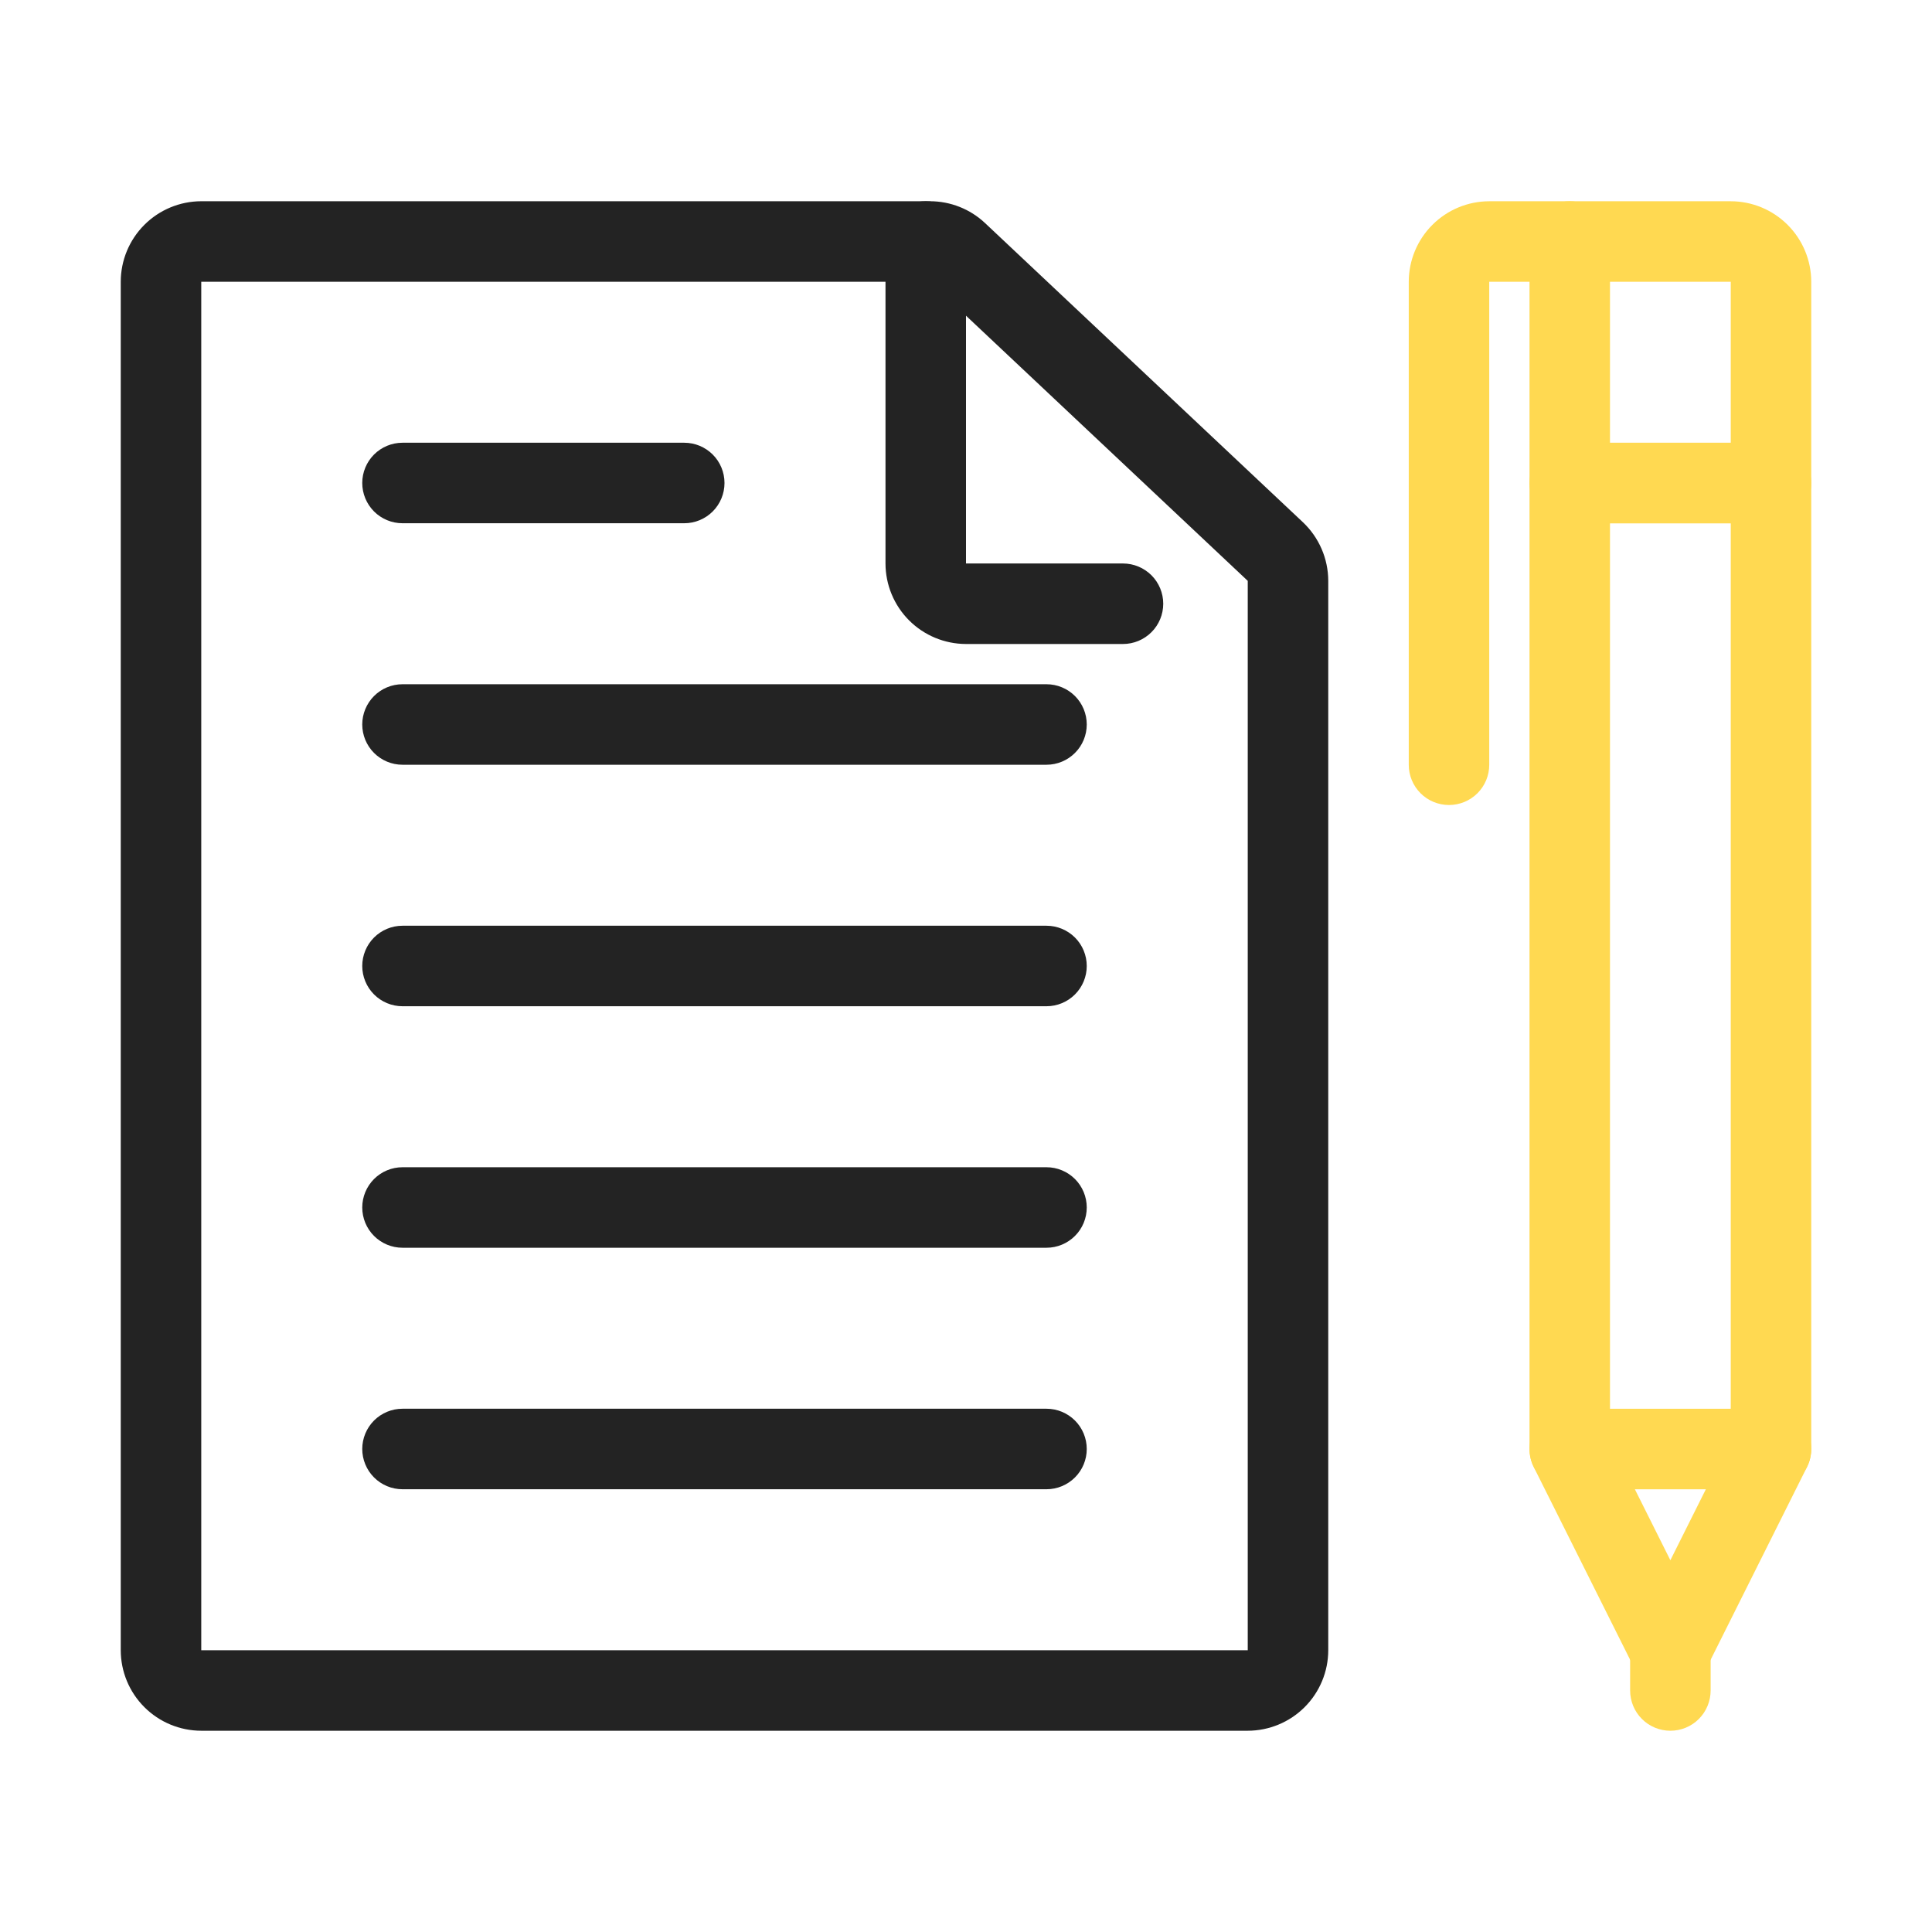
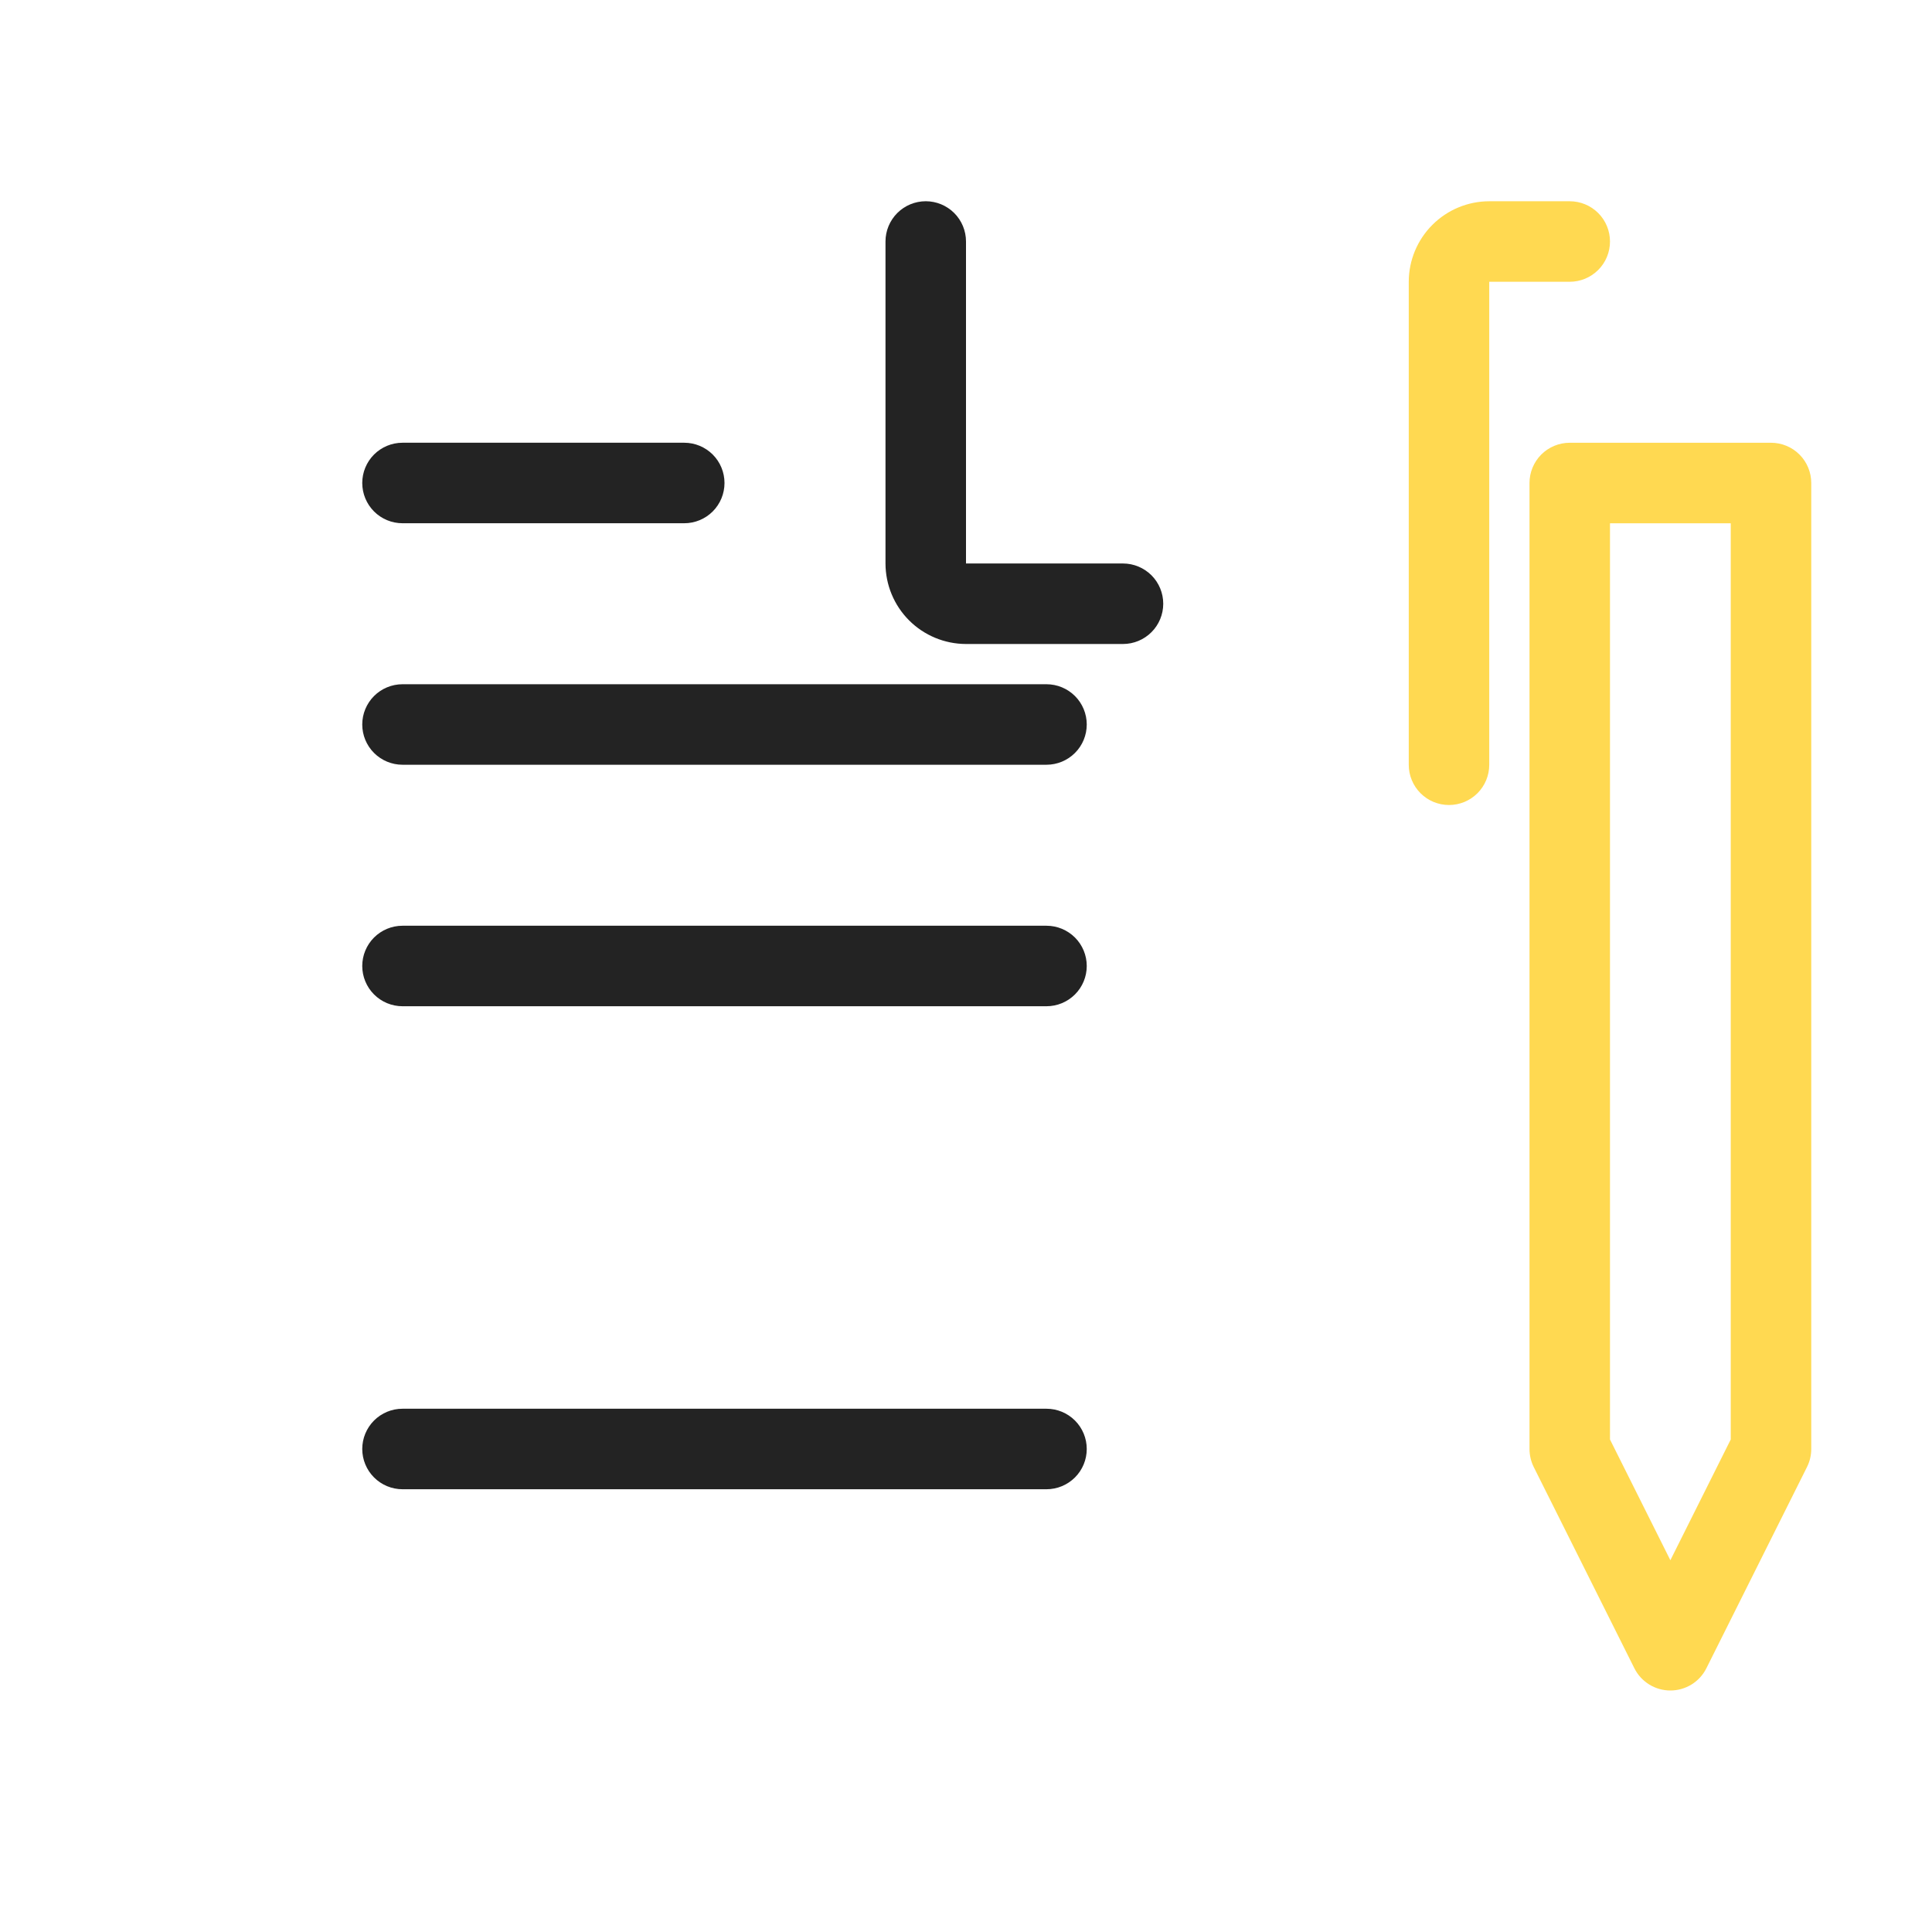
<svg xmlns="http://www.w3.org/2000/svg" width="100" height="100" viewBox="0 0 100 100" fill="none">
  <g clip-path="url(#clip0_644_9487)">
-     <path d="M64.583 89.583H10.417C9.312 89.581 8.253 89.142 7.472 88.361C6.691 87.58 6.251 86.521 6.25 85.416V14.583C6.251 13.478 6.691 12.419 7.472 11.638C8.253 10.857 9.312 10.418 10.417 10.416H48.132C49.192 10.415 50.213 10.819 50.985 11.545L67.44 27.032C67.853 27.422 68.181 27.892 68.407 28.414C68.632 28.935 68.749 29.497 68.75 30.065V85.416C68.749 86.521 68.309 87.58 67.528 88.361C66.747 89.142 65.688 89.581 64.583 89.583ZM10.417 14.583V85.416H64.583V30.065L48.132 14.583H10.417Z" fill="#232323" />
    <path d="M58.126 33.333H50C48.895 33.331 47.836 32.892 47.055 32.111C46.274 31.33 45.835 30.271 45.833 29.166V12.499C45.833 11.947 46.053 11.417 46.444 11.026C46.834 10.636 47.364 10.416 47.917 10.416C48.469 10.416 48.999 10.636 49.39 11.026C49.781 11.417 50 11.947 50 12.499V29.166H58.126C58.678 29.166 59.208 29.386 59.599 29.776C59.99 30.167 60.209 30.697 60.209 31.249C60.209 31.802 59.99 32.332 59.599 32.722C59.208 33.113 58.678 33.333 58.126 33.333Z" fill="#232323" />
    <path d="M35.417 27.083H20.833C20.281 27.083 19.751 26.863 19.36 26.473C18.97 26.082 18.75 25.552 18.75 24.999C18.75 24.447 18.97 23.917 19.36 23.526C19.751 23.136 20.281 22.916 20.833 22.916H35.417C35.969 22.916 36.499 23.136 36.89 23.526C37.281 23.917 37.5 24.447 37.5 24.999C37.5 25.552 37.281 26.082 36.89 26.473C36.499 26.863 35.969 27.083 35.417 27.083Z" fill="#232323" />
    <path d="M54.167 39.583H20.833C20.281 39.583 19.751 39.363 19.36 38.972C18.97 38.582 18.75 38.052 18.75 37.499C18.75 36.947 18.97 36.417 19.36 36.026C19.751 35.636 20.281 35.416 20.833 35.416H54.167C54.719 35.416 55.249 35.636 55.64 36.026C56.031 36.417 56.25 36.947 56.25 37.499C56.25 38.052 56.031 38.582 55.64 38.972C55.249 39.363 54.719 39.583 54.167 39.583Z" fill="#232323" />
    <path d="M54.167 52.083H20.833C20.281 52.083 19.751 51.863 19.36 51.472C18.97 51.082 18.75 50.552 18.75 49.999C18.75 49.447 18.97 48.917 19.36 48.526C19.751 48.136 20.281 47.916 20.833 47.916H54.167C54.719 47.916 55.249 48.136 55.64 48.526C56.031 48.917 56.25 49.447 56.25 49.999C56.25 50.552 56.031 51.082 55.64 51.472C55.249 51.863 54.719 52.083 54.167 52.083Z" fill="#232323" />
-     <path d="M54.167 64.583H20.833C20.281 64.583 19.751 64.363 19.36 63.972C18.97 63.582 18.75 63.052 18.75 62.499C18.75 61.947 18.97 61.417 19.36 61.026C19.751 60.636 20.281 60.416 20.833 60.416H54.167C54.719 60.416 55.249 60.636 55.64 61.026C56.031 61.417 56.25 61.947 56.25 62.499C56.25 63.052 56.031 63.582 55.64 63.972C55.249 64.363 54.719 64.583 54.167 64.583Z" fill="#232323" />
    <path d="M54.167 77.083H20.833C20.281 77.083 19.751 76.863 19.36 76.472C18.97 76.082 18.75 75.552 18.75 74.999C18.75 74.447 18.97 73.917 19.36 73.526C19.751 73.135 20.281 72.916 20.833 72.916H54.167C54.719 72.916 55.249 73.135 55.64 73.526C56.031 73.917 56.25 74.447 56.25 74.999C56.25 75.552 56.031 76.082 55.64 76.472C55.249 76.863 54.719 77.083 54.167 77.083Z" fill="#232323" />
    <path d="M86.458 87.5C86.071 87.5 85.692 87.392 85.363 87.189C85.034 86.986 84.768 86.695 84.595 86.349L79.386 75.932C79.242 75.643 79.167 75.324 79.167 75V25C79.166 24.727 79.22 24.456 79.325 24.203C79.43 23.95 79.583 23.72 79.776 23.527C79.97 23.333 80.2 23.18 80.453 23.075C80.705 22.971 80.976 22.917 81.25 22.917H91.667C91.94 22.917 92.211 22.971 92.464 23.075C92.717 23.18 92.947 23.333 93.14 23.527C93.334 23.72 93.487 23.95 93.592 24.203C93.696 24.456 93.75 24.727 93.75 25V75C93.75 75.324 93.675 75.643 93.53 75.932L88.322 86.349C88.149 86.695 87.883 86.986 87.554 87.189C87.224 87.392 86.845 87.5 86.458 87.5ZM83.333 74.508L86.458 80.758L89.583 74.508V27.084H83.333V74.508Z" fill="#FFD951" />
-     <path d="M91.667 27.084H81.25C80.976 27.084 80.705 27.03 80.453 26.925C80.2 26.821 79.97 26.667 79.776 26.474C79.583 26.28 79.43 26.051 79.325 25.798C79.22 25.545 79.166 25.274 79.167 25V12.5C79.166 12.227 79.22 11.956 79.325 11.703C79.43 11.45 79.583 11.22 79.776 11.027C79.97 10.833 80.2 10.68 80.453 10.575C80.705 10.471 80.976 10.417 81.25 10.417H89.583C90.688 10.418 91.747 10.858 92.528 11.639C93.309 12.42 93.749 13.479 93.75 14.584V25C93.75 25.274 93.696 25.545 93.592 25.798C93.487 26.051 93.334 26.28 93.14 26.474C92.947 26.667 92.717 26.821 92.464 26.925C92.211 27.03 91.94 27.084 91.667 27.084ZM83.333 22.917H89.583V14.584H83.333V22.917Z" fill="#FFD951" />
    <path d="M75 41.667C74.726 41.667 74.455 41.613 74.203 41.509C73.95 41.404 73.72 41.251 73.526 41.057C73.333 40.864 73.18 40.634 73.075 40.381C72.97 40.128 72.916 39.857 72.917 39.584V14.584C72.918 13.479 73.358 12.42 74.139 11.639C74.92 10.858 75.979 10.418 77.083 10.417H81.25C81.802 10.417 82.332 10.636 82.723 11.027C83.114 11.418 83.333 11.948 83.333 12.5C83.333 13.053 83.114 13.583 82.723 13.973C82.332 14.364 81.802 14.584 81.25 14.584H77.083V39.584C77.083 39.857 77.03 40.128 76.925 40.381C76.82 40.634 76.667 40.864 76.474 41.057C76.28 41.251 76.05 41.404 75.797 41.509C75.545 41.613 75.274 41.667 75 41.667Z" fill="#FFD951" />
-     <path d="M86.458 89.583C86.185 89.583 85.914 89.529 85.661 89.425C85.408 89.32 85.178 89.167 84.985 88.973C84.791 88.78 84.638 88.55 84.533 88.297C84.429 88.044 84.375 87.773 84.375 87.5V85.416C84.375 84.864 84.594 84.334 84.985 83.943C85.376 83.552 85.906 83.333 86.458 83.333C87.011 83.333 87.541 83.552 87.931 83.943C88.322 84.334 88.542 84.864 88.542 85.416V87.5C88.542 87.773 88.488 88.044 88.383 88.297C88.279 88.55 88.125 88.78 87.932 88.973C87.738 89.167 87.509 89.32 87.256 89.425C87.003 89.529 86.732 89.583 86.458 89.583Z" fill="#FFD951" />
-     <path d="M91.667 77.084H81.25C80.697 77.084 80.168 76.864 79.777 76.474C79.386 76.083 79.167 75.553 79.167 75C79.167 74.448 79.386 73.918 79.777 73.527C80.168 73.136 80.697 72.917 81.25 72.917H91.667C92.219 72.917 92.749 73.136 93.14 73.527C93.531 73.918 93.75 74.448 93.75 75C93.75 75.553 93.531 76.083 93.14 76.474C92.749 76.864 92.219 77.084 91.667 77.084Z" fill="#FFD951" />
  </g>
  <defs>
    <clipPath id="clip0_644_9487">
      <rect width="100" height="100" fill="white" />
    </clipPath>
  </defs>
</svg>